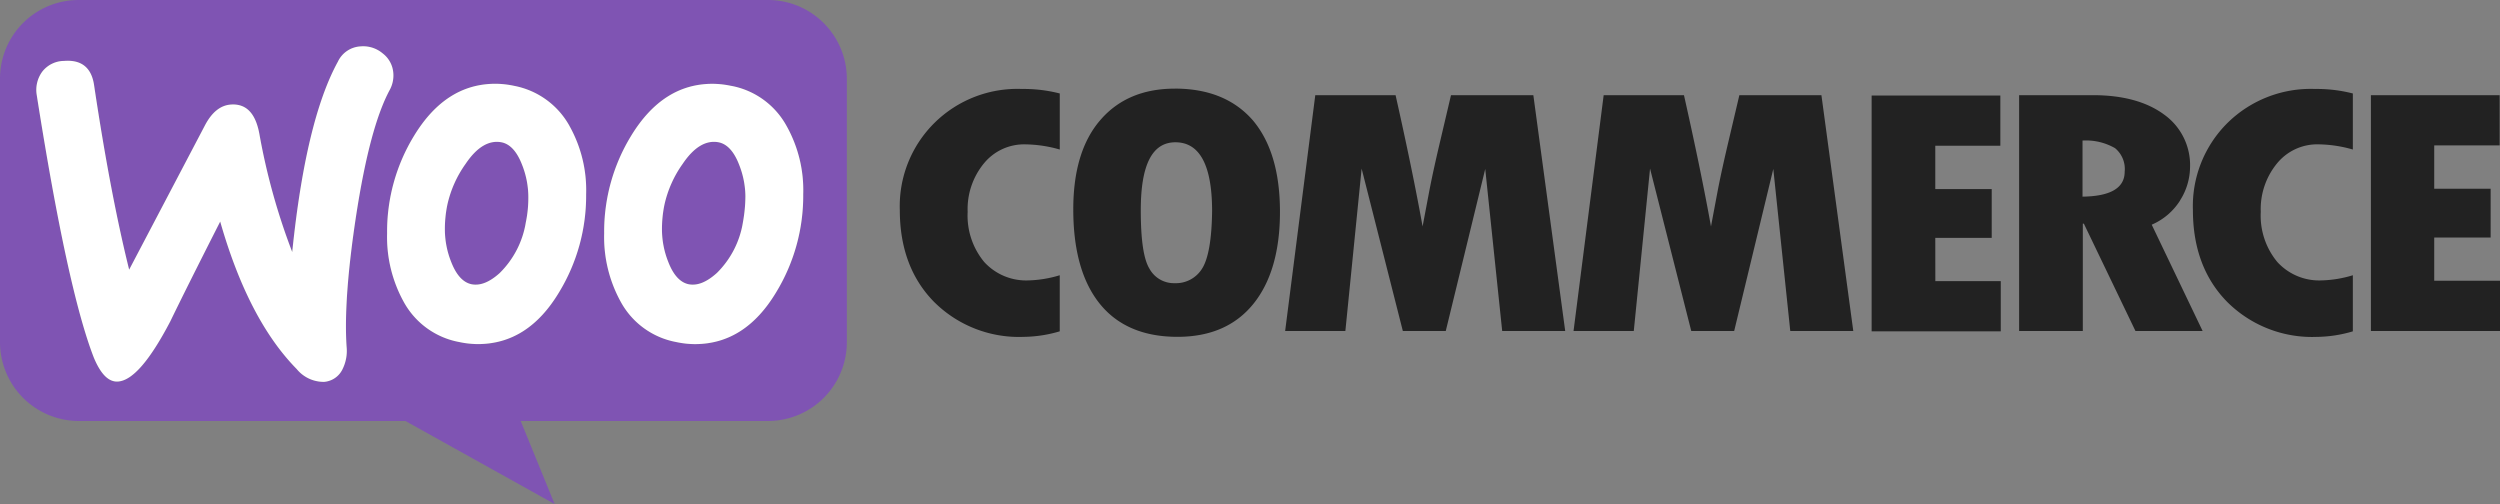
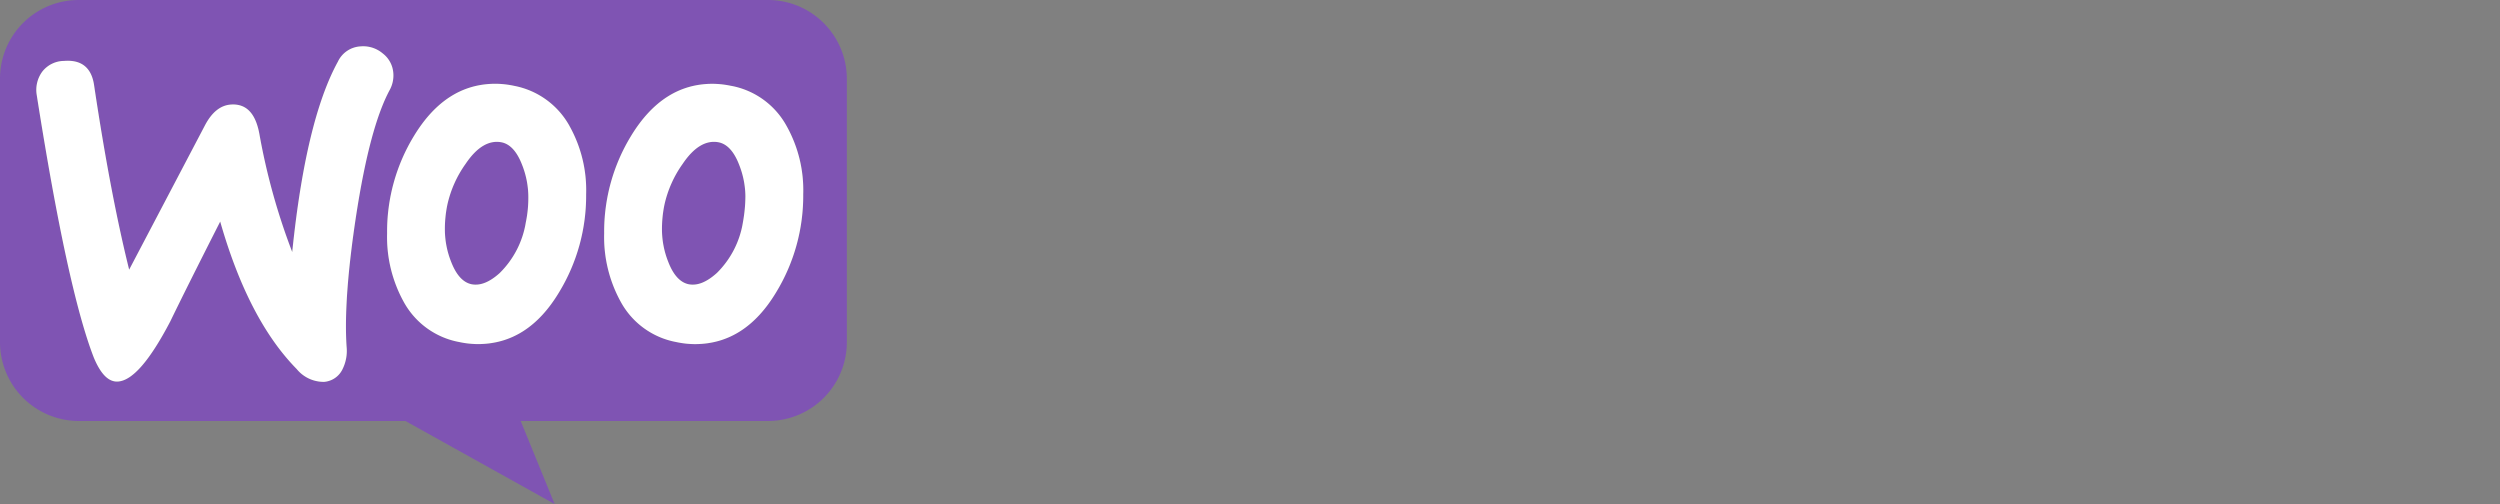
<svg xmlns="http://www.w3.org/2000/svg" viewBox="0 0 338.121 68.177">
  <rect x="0" y="0" width="338.121" height="68.177" fill="#808080" stroke="none" />
  <g id="Group_685" data-name="Group 685" transform="translate(-431.155 -8060)">
    <path id="Path_1617" data-name="Path 1617" d="M103.858,0H10.63A10.632,10.632,0,0,0,0,10.676V46.263A10.672,10.672,0,0,0,10.677,56.939H54.832L75.014,68.177,70.425,56.939h33.433a10.671,10.671,0,0,0,10.676-10.676V10.676A10.671,10.671,0,0,0,103.858,0M8.664,8.241a3.77,3.77,0,0,0-2.95,1.452,4.182,4.182,0,0,0-.749,3.137Q9.108,39.169,12.69,48.37c.937,2.247,2.014,3.325,3.278,3.231,1.967-.14,4.308-2.856,7.07-8.147q2.178-4.5,6.743-13.486Q33.574,43.242,40.13,49.915a4.709,4.709,0,0,0,3.7,1.732,3.017,3.017,0,0,0,2.482-1.686,5.555,5.555,0,0,0,.562-3.09c-.281-4.261.141-10.207,1.311-17.84C49.4,21.165,50.9,15.5,52.725,12.128a4.068,4.068,0,0,0,.468-2.248,3.67,3.67,0,0,0-1.451-2.669,4.069,4.069,0,0,0-2.95-.937,3.6,3.6,0,0,0-3.09,2.06q-4.355,7.937-6.181,25.753a87.434,87.434,0,0,1-4.448-16.014c-.515-2.763-1.779-4.074-3.84-3.933q-2.107.14-3.512,2.809L17.467,36.476q-2.529-10.184-4.729-24.864Q12.246,7.96,8.664,8.241m90.231,3.371a10.783,10.783,0,0,1,7.492,5.432,17.717,17.717,0,0,1,2.247,9.224,25.091,25.091,0,0,1-3.652,13.251c-2.809,4.683-6.462,7.024-11,7.024a12.3,12.3,0,0,1-2.529-.281,10.783,10.783,0,0,1-7.492-5.431A18.13,18.13,0,0,1,81.71,31.56a24.811,24.811,0,0,1,3.652-13.2c2.856-4.683,6.509-7.024,11-7.024a12.294,12.294,0,0,1,2.529.281M96.928,36.944a12.385,12.385,0,0,0,3.559-6.93,20.251,20.251,0,0,0,.328-3.465,11.889,11.889,0,0,0-.843-4.261c-.7-1.826-1.639-2.809-2.763-3.044-1.686-.328-3.324.609-4.869,2.9a15.135,15.135,0,0,0-2.482,5.572,16.26,16.26,0,0,0-.328,3.418,11.889,11.889,0,0,0,.843,4.261c.7,1.826,1.639,2.809,2.763,3.044,1.17.234,2.434-.281,3.793-1.5m-19.9-19.9a10.881,10.881,0,0,0-7.492-5.432,12.3,12.3,0,0,0-2.529-.281c-4.495,0-8.147,2.341-11,7.024a24.811,24.811,0,0,0-3.652,13.2A18.13,18.13,0,0,0,54.6,40.831a10.783,10.783,0,0,0,7.492,5.431,12.3,12.3,0,0,0,2.529.281c4.542,0,8.194-2.341,11-7.024a25.091,25.091,0,0,0,3.652-13.251,17.721,17.721,0,0,0-2.247-9.224m-5.9,12.97a12.382,12.382,0,0,1-3.559,6.93c-1.358,1.218-2.622,1.733-3.792,1.5-1.124-.234-2.06-1.218-2.763-3.044a11.89,11.89,0,0,1-.843-4.261A16.26,16.26,0,0,1,60.5,27.72a15.133,15.133,0,0,1,2.481-5.572c1.545-2.295,3.184-3.231,4.87-2.9,1.124.234,2.06,1.217,2.763,3.044a11.889,11.889,0,0,1,.843,4.261,16.427,16.427,0,0,1-.328,3.465" transform="translate(431.155 8060)" fill="#7f54b3" fill-rule="evenodd" />
    <path id="Path_1618" data-name="Path 1618" d="M15.391,16.79a3.77,3.77,0,0,0-2.95,1.452,4.182,4.182,0,0,0-.749,3.137q4.144,26.339,7.726,35.54c.937,2.247,2.014,3.325,3.278,3.231C24.662,60.01,27,57.294,29.766,52q2.178-4.5,6.743-13.486Q40.3,51.792,46.857,58.464a4.709,4.709,0,0,0,3.7,1.732,3.017,3.017,0,0,0,2.482-1.686,5.555,5.555,0,0,0,.562-3.09c-.281-4.261.141-10.207,1.311-17.84,1.217-7.866,2.716-13.532,4.542-16.9a4.068,4.068,0,0,0,.468-2.248A3.67,3.67,0,0,0,58.47,15.76a4.069,4.069,0,0,0-2.95-.937,3.6,3.6,0,0,0-3.09,2.06q-4.355,7.937-6.181,25.753A87.434,87.434,0,0,1,41.8,26.624c-.515-2.763-1.779-4.074-3.84-3.933q-2.107.14-3.512,2.809L24.194,45.025q-2.529-10.184-4.729-24.864-.491-3.652-4.074-3.371m90.231,3.371a10.783,10.783,0,0,1,7.492,5.432,17.717,17.717,0,0,1,2.247,9.224,25.091,25.091,0,0,1-3.652,13.251c-2.809,4.683-6.462,7.024-11,7.024a12.3,12.3,0,0,1-2.529-.281,10.783,10.783,0,0,1-7.492-5.431,18.13,18.13,0,0,1-2.247-9.271,24.811,24.811,0,0,1,3.652-13.2c2.856-4.683,6.509-7.024,11-7.024a12.294,12.294,0,0,1,2.529.281m-1.967,25.332a12.385,12.385,0,0,0,3.559-6.93,20.251,20.251,0,0,0,.328-3.465,11.889,11.889,0,0,0-.843-4.261c-.7-1.826-1.639-2.809-2.763-3.044-1.686-.328-3.324.609-4.869,2.9a15.135,15.135,0,0,0-2.482,5.572,16.26,16.26,0,0,0-.328,3.418,11.89,11.89,0,0,0,.843,4.261c.7,1.826,1.639,2.809,2.763,3.044,1.17.234,2.434-.281,3.793-1.5m-19.9-19.9a10.881,10.881,0,0,0-7.492-5.432,12.3,12.3,0,0,0-2.529-.281c-4.495,0-8.147,2.341-11,7.024a24.811,24.811,0,0,0-3.652,13.2,18.13,18.13,0,0,0,2.247,9.271,10.783,10.783,0,0,0,7.492,5.431,12.3,12.3,0,0,0,2.529.281c4.542,0,8.194-2.341,11-7.024A25.091,25.091,0,0,0,86,34.818a17.721,17.721,0,0,0-2.247-9.224m-5.9,12.97a12.382,12.382,0,0,1-3.559,6.93c-1.358,1.218-2.622,1.733-3.792,1.5-1.124-.234-2.06-1.218-2.763-3.044a11.89,11.89,0,0,1-.843-4.261,16.26,16.26,0,0,1,.328-3.418A15.133,15.133,0,0,1,69.707,30.7c1.545-2.295,3.184-3.231,4.87-2.9,1.124.234,2.06,1.217,2.763,3.044a11.889,11.889,0,0,1,.843,4.261,16.427,16.427,0,0,1-.328,3.465" transform="translate(424.428 8051.45)" fill="#fff" fill-rule="evenodd" />
-     <path id="Path_1619" data-name="Path 1619" d="M292.622,33a15.84,15.84,0,0,0-4.683,11.8c0,5.1,1.545,9.271,4.636,12.409A16.258,16.258,0,0,0,304.7,61.934a17.64,17.64,0,0,0,4.87-.749V53.6a15.76,15.76,0,0,1-4.261.7,7.667,7.667,0,0,1-5.947-2.482,9.821,9.821,0,0,1-2.247-6.789,9.733,9.733,0,0,1,2.2-6.556A7.009,7.009,0,0,1,304.89,35.9a17.489,17.489,0,0,1,4.683.7V29.017a19.561,19.561,0,0,0-5.1-.609A15.947,15.947,0,0,0,292.622,33m32.5-4.636c-4.308,0-7.679,1.452-10.114,4.308S311.4,39.552,311.4,44.7c0,5.572,1.217,9.833,3.606,12.783s5.9,4.448,10.489,4.448c4.448,0,7.866-1.5,10.254-4.448s3.606-7.117,3.606-12.455-1.218-9.458-3.653-12.362c-2.482-2.856-5.994-4.308-10.582-4.308m3.7,24.349a4.159,4.159,0,0,1-3.7,1.967A3.766,3.766,0,0,1,321.7,52.71c-.8-1.311-1.17-3.933-1.17-7.913,0-6.134,1.545-9.178,4.683-9.178,3.278,0,4.963,3.09,4.963,9.318-.047,3.84-.515,6.462-1.358,7.773m33.667-23.459L360.8,36.415c-.421,1.826-.843,3.7-1.217,5.619L358.644,47c-.89-4.964-2.107-10.863-3.652-17.747H344.129l-4.074,31.888H348.2l2.2-21.961,5.572,21.961h5.806l5.338-21.914,2.294,21.914h8.522l-4.308-31.888Zm39,0L399.8,36.415c-.422,1.826-.843,3.7-1.218,5.619L397.649,47c-.89-4.964-2.107-10.863-3.652-17.747H383.134L379.06,61.138h8.147l2.2-21.961,5.572,21.961h5.806l5.291-21.914,2.295,21.914h8.522l-4.308-31.888Zm26.5,19.292h7.632v-6.6h-7.632V36.087h8.8V29.3H419.376V61.185h17.466V54.4h-8.85Zm33.1-5.057a8.524,8.524,0,0,0,1.358-4.5,8.4,8.4,0,0,0-3.511-7.117c-2.341-1.732-5.572-2.622-9.6-2.622H439.323V61.138h8.616V46.623h.141l6.977,14.516h9.084l-6.883-14.375a8.514,8.514,0,0,0,3.84-3.278m-13.2-.515V35.385a7.878,7.878,0,0,1,4.4,1.03A3.642,3.642,0,0,1,453.6,39.6c0,2.2-1.92,3.325-5.713,3.371M467.51,33a15.844,15.844,0,0,0-4.681,11.8c0,5.1,1.545,9.271,4.636,12.409a16.257,16.257,0,0,0,12.127,4.729,17.618,17.618,0,0,0,4.868-.749V53.6a15.74,15.74,0,0,1-4.261.7,7.667,7.667,0,0,1-5.946-2.482,9.817,9.817,0,0,1-2.247-6.789,9.734,9.734,0,0,1,2.2-6.556,7.011,7.011,0,0,1,5.571-2.575,17.485,17.485,0,0,1,4.683.7V29.017a19.542,19.542,0,0,0-5.1-.609A16.024,16.024,0,0,0,467.51,33M495.466,54.3V48.5h7.63v-6.6h-7.63V36.041h8.848v-6.79H486.9V61.138h17.466v-6.79h-8.9Z" transform="translate(264.914 8043.625)" fill="#222" fill-rule="evenodd" />
-     <rect id="Rectangle_427" data-name="Rectangle 427" width="338.121" height="68.177" transform="translate(431.155 8060)" fill="none" />
  </g>
</svg>